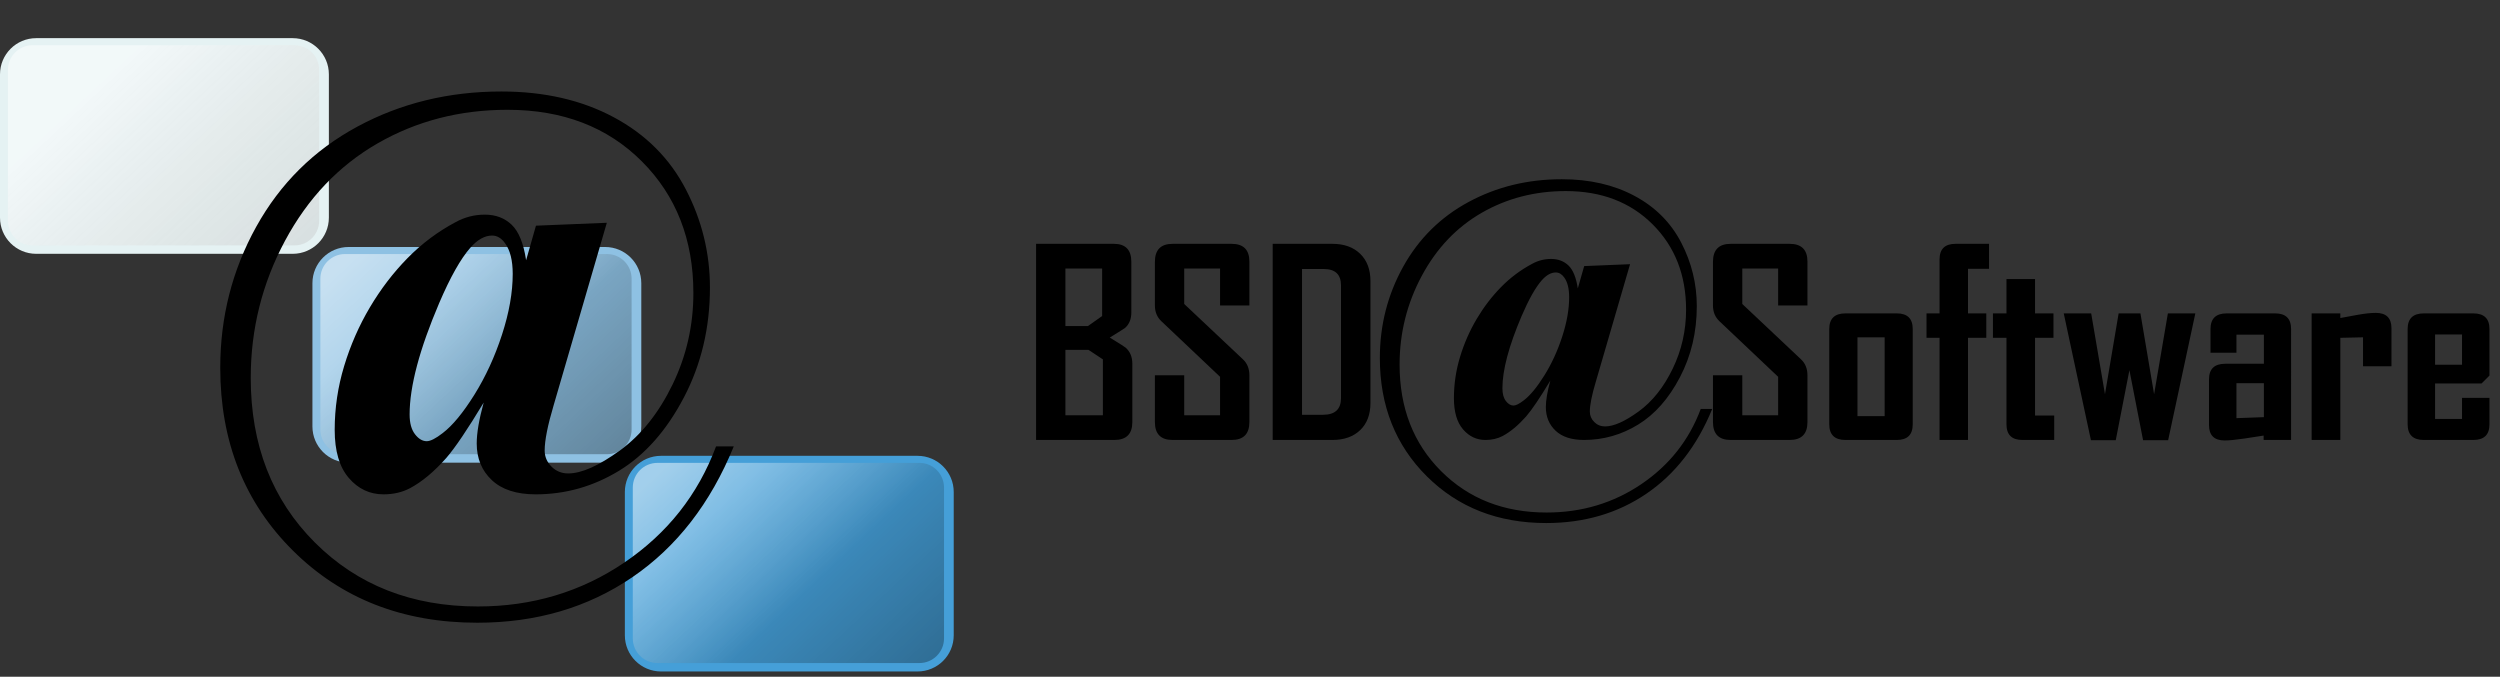
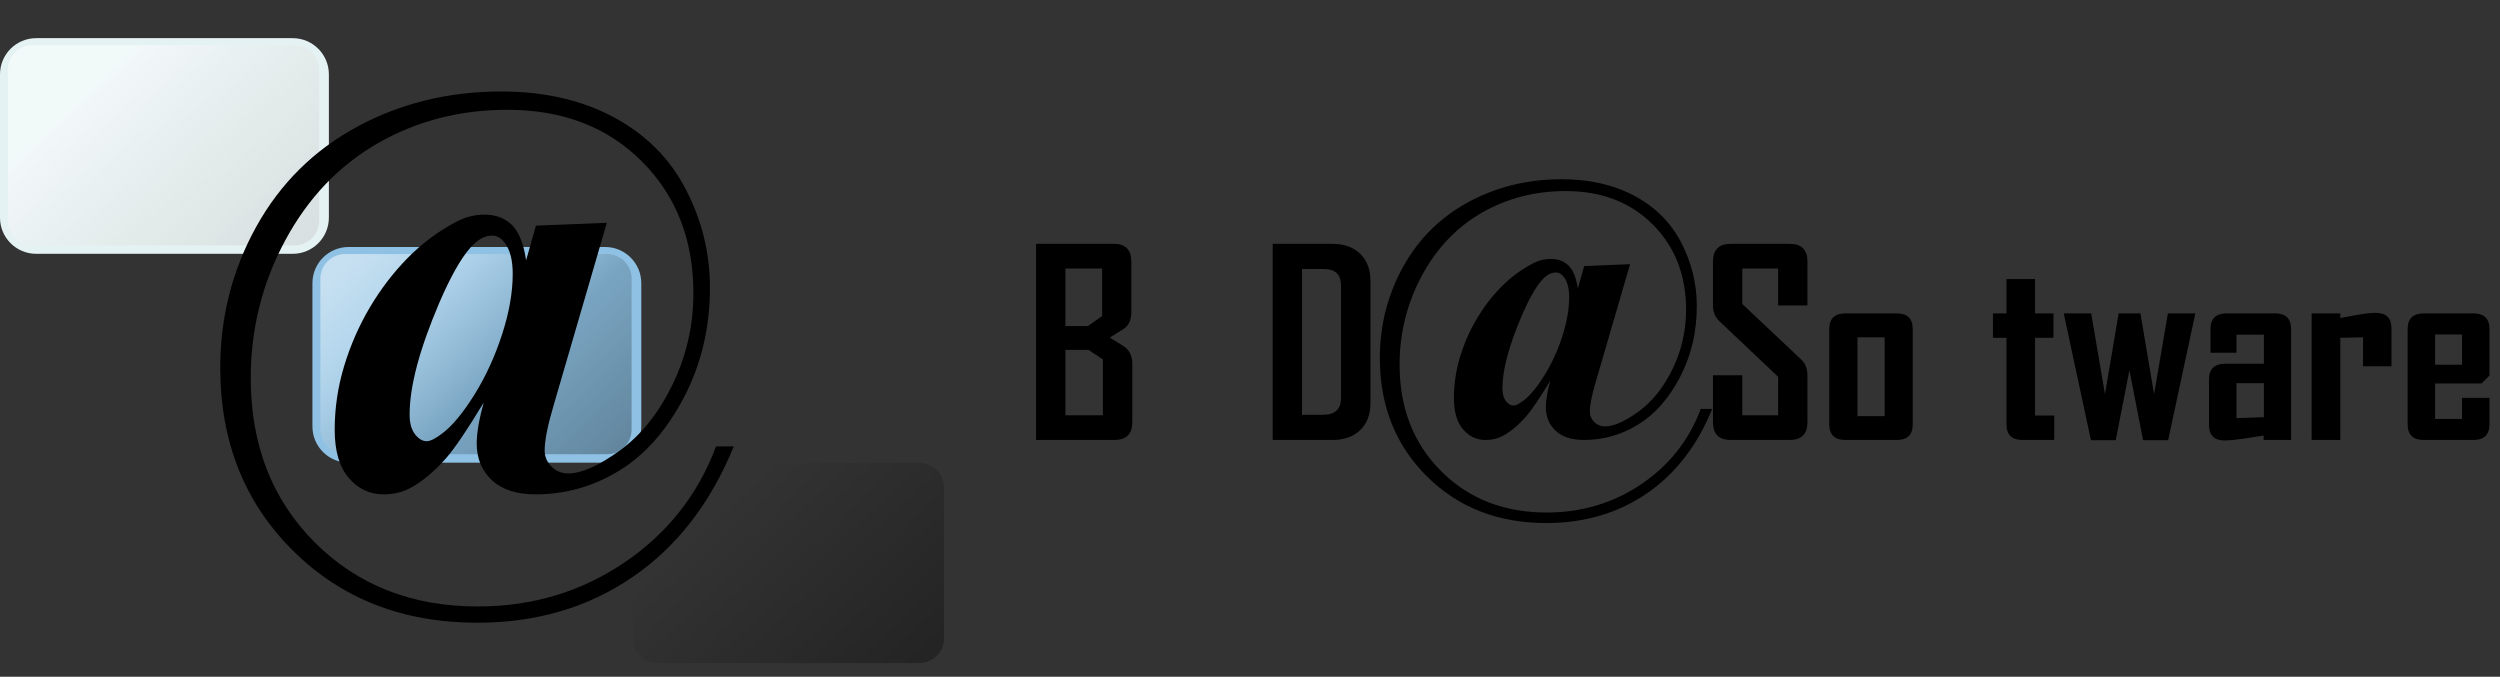
<svg xmlns="http://www.w3.org/2000/svg" version="1.1" id="Livello_1" x="0px" y="0px" viewBox="0 0 1512.878 409.538" style="enable-background:new 0 0 1512.878 409.538;" xml:space="preserve">
  <rect x="0" y="0" width="1512.878" height="409.538" fill="#333333" stroke="none" />
  <g>
    <g>
      <g>
        <path style="fill:#E5F2F3;" d="M199.016,131.704c0,12.09-9.801,21.891-21.892,21.891l-155.232,0.001     C9.801,153.595,0,143.794,0,131.704V44.985c0-12.09,9.801-21.892,21.892-21.892h155.232c12.091,0,21.892,9.802,21.892,21.892     V131.704z" />
        <linearGradient id="SVGID_1_" gradientUnits="userSpaceOnUse" x1="62.487" y1="48.995" x2="525.531" y2="543.087">
          <stop offset="0" style="stop-color:#FFFFFF;stop-opacity:0.5" />
          <stop offset="1" style="stop-color:#000000;stop-opacity:0.05" />
        </linearGradient>
        <path style="fill:url(#SVGID_1_);" d="M193.148,133.575c0,8.244-6.683,14.927-14.926,14.927H19.73     c-8.243,0-14.926-6.683-14.926-14.927v-91.29c0-8.243,6.683-14.926,14.926-14.926h158.492c8.243,0,14.926,6.683,14.926,14.926     V133.575z" />
      </g>
      <g>
        <path style="fill:#8EC1E3;" d="M388.08,258.078c0,12.091-9.801,21.892-21.893,21.892H210.957     c-12.09,0-21.892-9.801-21.892-21.892v-86.719c0-12.09,9.801-21.891,21.892-21.891h155.231c12.092,0,21.893,9.801,21.893,21.891     V258.078z" />
        <linearGradient id="SVGID_2_" gradientUnits="userSpaceOnUse" x1="251.552" y1="175.369" x2="356.206" y2="287.041">
          <stop offset="0" style="stop-color:#000000;stop-opacity:0" />
          <stop offset="1" style="stop-color:#000000;stop-opacity:0.3" />
        </linearGradient>
        <path style="fill:url(#SVGID_2_);" d="M382.213,259.95c0,8.244-6.682,14.927-14.926,14.927H208.795     c-8.243,0-14.926-6.683-14.926-14.927v-91.29c0-8.243,6.683-14.926,14.926-14.926h158.492c8.244,0,14.926,6.683,14.926,14.926     V259.95z" />
        <linearGradient id="SVGID_3_" gradientUnits="userSpaceOnUse" x1="224.129" y1="146.107" x2="301.73" y2="228.912">
          <stop offset="0" style="stop-color:#FFFFFF;stop-opacity:0.5" />
          <stop offset="1" style="stop-color:#FFFFFF;stop-opacity:0" />
        </linearGradient>
        <path style="fill:url(#SVGID_3_);" d="M382.213,259.95c0,8.244-6.682,14.927-14.926,14.927H208.795     c-8.243,0-14.926-6.683-14.926-14.927v-91.29c0-8.243,6.683-14.926,14.926-14.926h158.492c8.244,0,14.926,6.683,14.926,14.926     V259.95z" />
      </g>
      <g>
-         <path style="fill:#459FD8;" d="M577.146,384.454c0,12.09-9.801,21.892-21.893,21.892H400.021     c-12.092,0-21.891-9.802-21.891-21.892v-86.719c0-12.091,9.799-21.892,21.891-21.892h155.232     c12.092,0,21.893,9.801,21.893,21.892V384.454z" />
        <linearGradient id="SVGID_4_" gradientUnits="userSpaceOnUse" x1="440.617" y1="301.745" x2="545.27" y2="413.416">
          <stop offset="0" style="stop-color:#000000;stop-opacity:0" />
          <stop offset="1" style="stop-color:#000000;stop-opacity:0.3" />
        </linearGradient>
        <path style="fill:url(#SVGID_4_);" d="M571.277,386.325c0,8.244-6.682,14.926-14.926,14.926H397.859     c-8.242,0-14.926-6.683-14.926-14.926v-91.289c0-8.244,6.684-14.927,14.926-14.927h158.492c8.244,0,14.926,6.683,14.926,14.926     V386.325z" />
        <linearGradient id="SVGID_5_" gradientUnits="userSpaceOnUse" x1="413.193" y1="272.482" x2="490.794" y2="355.287">
          <stop offset="0" style="stop-color:#FFFFFF;stop-opacity:0.5" />
          <stop offset="1" style="stop-color:#FFFFFF;stop-opacity:0" />
        </linearGradient>
-         <path style="fill:url(#SVGID_5_);" d="M571.277,386.325c0,8.244-6.682,14.926-14.926,14.926H397.859     c-8.242,0-14.926-6.683-14.926-14.926v-91.289c0-8.244,6.684-14.927,14.926-14.927h158.492c8.244,0,14.926,6.683,14.926,14.926     V386.325z" />
      </g>
    </g>
    <g>
      <path d="M324.336,136.571l42.887-1.758l-32.165,110.382c-3.634,12.188-5.449,21.328-5.449,27.42c0,3.752,1.377,7.003,4.131,9.755    c2.752,2.755,6.121,4.131,10.106,4.131c8.085,0,18.544-4.658,31.374-13.974c12.831-9.315,23.434-22.614,31.814-39.899    c8.375-17.283,12.566-35.708,12.566-55.279c0-32.341-10.4-58.909-31.198-79.71C367.602,76.84,340.507,66.44,307.11,66.44    c-28.825,0-55.014,6.767-78.566,20.301c-23.553,13.534-42.244,33.193-56.069,58.97c-13.827,25.78-20.74,53.433-20.74,82.962    c0,40.544,12.919,73.734,38.757,99.572c25.837,25.838,58.732,38.757,98.691,38.757c32.926,0,62.455-8.849,88.586-26.541    c26.129-17.694,44.645-41.129,55.541-70.307h10.723c-14.063,34.45-34.539,60.843-61.43,79.184    c-26.893,18.337-58.151,27.507-93.771,27.507c-45.113,0-82.318-14.561-111.611-43.678c-29.295-29.12-43.941-66.001-43.941-110.646    c0-30.699,7.265-59.146,21.795-85.335c14.529-26.189,34.918-46.373,61.167-60.552c26.247-14.177,55.306-21.268,87.179-21.268    c25.896,0,48.539,5.186,67.934,15.556c19.393,10.37,33.951,24.932,43.678,43.678c9.725,18.749,14.588,38.553,14.588,59.409    c0,24.256-5.244,46.402-15.73,66.44c-10.488,20.038-23.553,34.833-39.195,44.381c-15.643,9.552-32.488,14.325-50.532,14.325    c-11.601,0-20.449-2.87-26.54-8.613c-6.095-5.739-9.141-13.122-9.141-22.146c0-6.327,1.406-14.588,4.219-24.783    c-9.728,16.171-17.285,27.362-22.674,33.572c-7.383,8.321-14.707,14.412-21.971,18.279c-4.688,2.461-10.019,3.691-15.994,3.691    c-8.322,0-15.322-3.31-21.004-9.931c-5.686-6.619-8.525-16.316-8.525-29.09c0-13.123,1.903-25.983,5.713-38.581    c3.807-12.595,8.991-24.432,15.555-35.505c6.561-11.073,14.149-21.004,22.762-29.792c8.613-8.789,18.307-16.053,29.09-21.795    c5.506-3.045,11.424-4.57,17.752-4.57c6.561,0,11.979,2.052,16.258,6.152c4.276,4.103,7.176,11.249,8.701,21.444L324.336,136.571z     M297.796,142.547c-4.455,0-8.85,2.461-13.184,7.382c-5.86,6.679-12.127,17.813-18.807,33.396    c-11.951,28.007-17.928,50.506-17.928,67.495c0,5.158,1.082,9.14,3.252,11.953c2.166,2.813,4.539,4.218,7.118,4.218    c2.225,0,5.448-1.64,9.667-4.921c5.977-4.57,12.361-12.304,19.158-23.202c6.795-10.897,12.361-22.995,16.697-36.296    c4.334-13.298,6.504-25.574,6.504-36.823c0-8.085-1.523-14.237-4.57-18.456C303.478,144.129,300.841,142.547,297.796,142.547z" />
    </g>
  </g>
  <g>
    <path d="M685.234,255.397c0,7.231-3.615,10.845-10.845,10.845h-47.4V147.554h47.097c7.027,0,10.542,3.64,10.542,10.921v30.563   c0,4.045-1.265,7.18-3.792,9.404c-0.354,0.303-3.439,2.25-9.253,5.839c6.017,3.691,9.202,5.714,9.557,6.067   c2.729,2.377,4.095,5.638,4.095,9.783V255.397z M666.956,191.237v-28.743h-22.221v34.811h13.65L666.956,191.237z M667.411,251.302   v-33.824l-8.722-5.764h-13.954v39.588H667.411z" />
-     <path d="M756.068,255.397c0,7.231-3.59,10.845-10.769,10.845h-35.721c-7.13,0-10.694-3.614-10.694-10.845v-28.288h17.747v24.193   h21.69V228.02l-35.569-33.672c-2.578-2.477-3.868-5.637-3.868-9.48v-26.392c0-7.281,3.564-10.921,10.694-10.921H745.3   c7.179,0,10.769,3.59,10.769,10.769v26.544h-17.746v-22.373h-21.69v21.463l35.569,33.521c2.578,2.427,3.867,5.638,3.867,9.631   V255.397z" />
    <path d="M829.33,243.87c0,6.977-2.073,12.451-6.219,16.419c-4.146,3.97-9.733,5.953-16.761,5.953h-36.176V147.554h36.176   c7.027,0,12.614,2.01,16.761,6.029c4.146,4.02,6.219,9.518,6.219,16.495V243.87z M811.508,240.912v-68.179   c0-6.623-3.464-9.935-10.391-9.935h-13.195v88.201h12.741C807.893,250.999,811.508,247.637,811.508,240.912z" />
    <path d="M958.675,161.016l27.758-1.138l-20.818,71.441c-2.352,7.888-3.526,13.804-3.526,17.746c0,2.428,0.891,4.533,2.673,6.314   c1.781,1.783,3.963,2.673,6.542,2.673c5.232,0,12.001-3.015,20.306-9.044s15.168-14.636,20.591-25.823   c5.422-11.186,8.134-23.111,8.134-35.777c0-20.932-6.731-38.127-20.192-51.59c-13.463-13.461-31-20.192-52.614-20.192   c-18.656,0-35.606,4.38-50.851,13.139c-15.244,8.76-27.342,21.483-36.29,38.167c-8.949,16.685-13.423,34.583-13.423,53.694   c0,26.241,8.361,47.722,25.084,64.444s38.014,25.084,63.876,25.084c21.311,0,40.423-5.728,57.335-17.178   c16.911-11.452,28.896-26.62,35.948-45.503h6.939c-9.101,22.296-22.354,39.378-39.759,51.249   c-17.405,11.868-37.637,17.803-60.691,17.803c-29.199,0-53.278-9.424-72.237-28.269c-18.961-18.847-28.44-42.717-28.44-71.612   c0-19.869,4.701-38.28,14.106-55.23c9.403-16.95,22.599-30.013,39.589-39.19c16.987-9.175,35.795-13.765,56.425-13.765   c16.76,0,31.415,3.355,43.968,10.067c12.552,6.712,21.974,16.136,28.27,28.269c6.295,12.135,9.442,24.953,9.442,38.451   c0,15.699-3.395,30.033-10.182,43.001c-6.788,12.969-15.244,22.544-25.368,28.724c-10.125,6.183-21.028,9.271-32.706,9.271   c-7.509,0-13.235-1.857-17.178-5.574c-3.944-3.715-5.916-8.493-5.916-14.333c0-4.095,0.91-9.442,2.73-16.04   c-6.296,10.466-11.188,17.709-14.675,21.728c-4.778,5.386-9.519,9.328-14.221,11.831c-3.034,1.593-6.484,2.389-10.352,2.389   c-5.386,0-9.917-2.142-13.595-6.428c-3.68-4.283-5.518-10.56-5.518-18.827c0-8.493,1.232-16.817,3.697-24.97   c2.464-8.151,5.819-15.813,10.068-22.979c4.246-7.167,9.157-13.594,14.731-19.282s11.849-10.389,18.827-14.106   c3.564-1.971,7.395-2.958,11.49-2.958c4.246,0,7.753,1.328,10.522,3.981c2.768,2.655,4.645,7.28,5.632,13.878L958.675,161.016z    M941.497,164.883c-2.883,0-5.727,1.593-8.532,4.778c-3.793,4.323-7.849,11.529-12.172,21.614   c-7.735,18.127-11.604,32.688-11.604,43.684c0,3.338,0.7,5.916,2.104,7.735c1.402,1.82,2.938,2.73,4.607,2.73   c1.439,0,3.526-1.061,6.257-3.185c3.867-2.958,8-7.963,12.399-15.017c4.397-7.053,8.001-14.883,10.808-23.491   c2.805-8.606,4.209-16.552,4.209-23.833c0-5.233-0.986-9.214-2.958-11.945C945.175,165.907,943.469,164.883,941.497,164.883z" />
    <path d="M1093.784,255.397c0,7.231-3.59,10.845-10.769,10.845h-35.721c-7.13,0-10.694-3.614-10.694-10.845v-28.288h17.747v24.193   h21.69V228.02l-35.569-33.672c-2.578-2.477-3.868-5.637-3.868-9.48v-26.392c0-7.281,3.564-10.921,10.694-10.921h35.721   c7.179,0,10.769,3.59,10.769,10.769v26.544h-17.746v-22.373h-21.69v21.463l35.569,33.521c2.578,2.427,3.867,5.638,3.867,9.631   V255.397z" />
    <path d="M1157.49,256.763c0,6.321-3.212,9.48-9.632,9.48h-31.095c-6.521,0-9.783-3.159-9.783-9.48v-57.638   c0-6.32,3.262-9.48,9.783-9.48h31.095c6.42,0,9.632,3.16,9.632,9.48V256.763z M1140.502,251.833V204.13h-16.457v47.703H1140.502z" />
-     <path d="M1203.677,162.646h-12.741v26.999h11.073v14.789h-11.073v61.809h-17.215v-61.809h-7.888v-14.789h7.888v-32.611   c0-6.319,3.21-9.479,9.631-9.479h20.325V162.646z" />
    <path d="M1243.114,266.243h-19.264c-6.421,0-9.632-3.159-9.632-9.48v-52.329h-8.19v-14.789h8.19v-20.78h17.292v20.78h11.148v14.789   h-11.148v47.021h11.604V266.243z" />
    <path d="M1328.511,189.645l-16.457,76.749h-15.169L1288.618,224l-8.266,42.394h-15.017l-16.458-76.749h16.609l8.343,48.917   l8.267-48.917h13.196l8.267,48.917l8.342-48.917H1328.511z" />
    <path d="M1386.452,266.243h-16.609v-2.654c-3.943,0.606-7.887,1.213-11.831,1.82c-5.157,0.758-9.075,1.138-11.755,1.138   c-6.32,0-9.479-3.109-9.479-9.329v-27.605c0-6.32,3.261-9.48,9.783-9.48h23.435v-17.595h-16.609v10.921h-15.699v-14.333   c0-6.32,3.262-9.48,9.784-9.48h29.35c6.421,0,9.632,3.16,9.632,9.48V266.243z M1369.995,252.44v-20.553h-16.609v21.159   L1369.995,252.44z" />
    <path d="M1447.2,221.649h-17.216V204.13l-13.728,0.303v61.809h-17.367v-76.598h17.367v2.806c3.59-0.657,7.154-1.314,10.693-1.972   c4.297-0.758,7.888-1.138,10.77-1.138c6.32,0,9.48,3.11,9.48,9.329V221.649z" />
    <path d="M1506.507,256.763c0,6.321-3.261,9.48-9.783,9.48h-29.957c-6.521,0-9.783-3.159-9.783-9.48v-57.638   c0-6.32,3.262-9.48,9.783-9.48h29.957c6.522,0,9.783,3.16,9.783,9.48v28.136l-4.777,4.778h-28.137v21.462h16.306v-12.741h16.608   V256.763z M1489.899,220.739v-18.354h-16.306v18.354H1489.899z" />
  </g>
</svg>